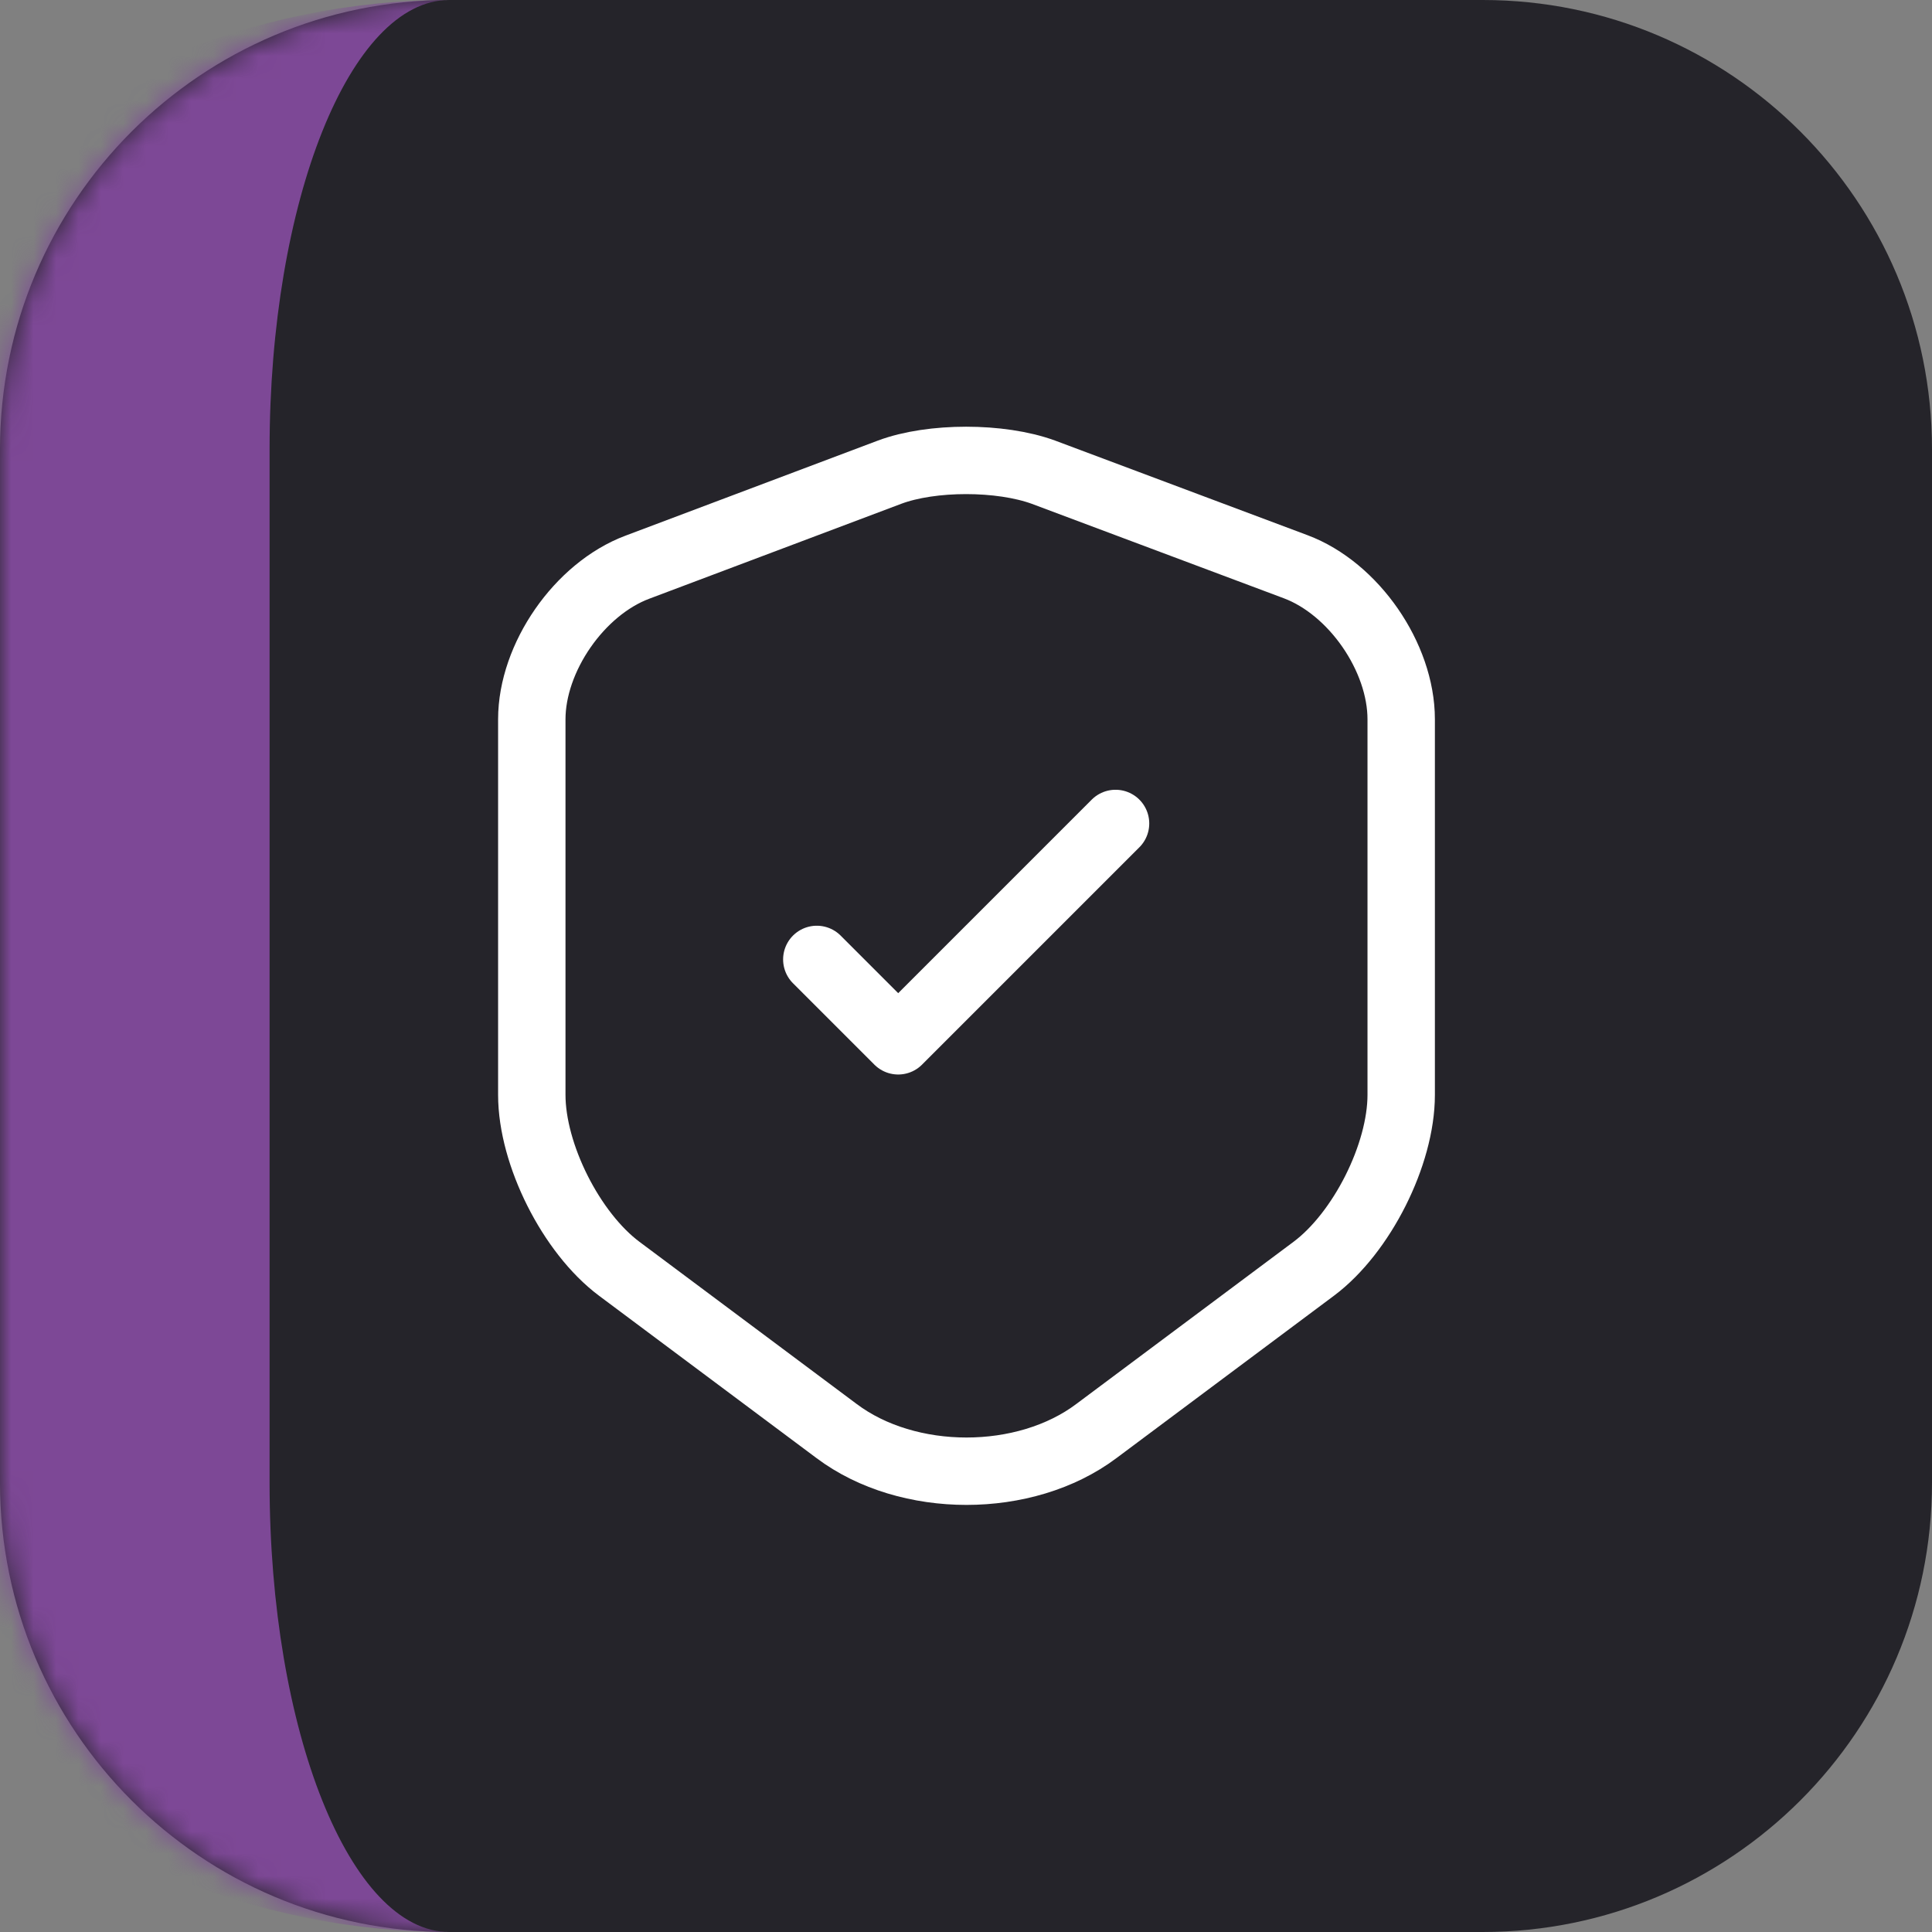
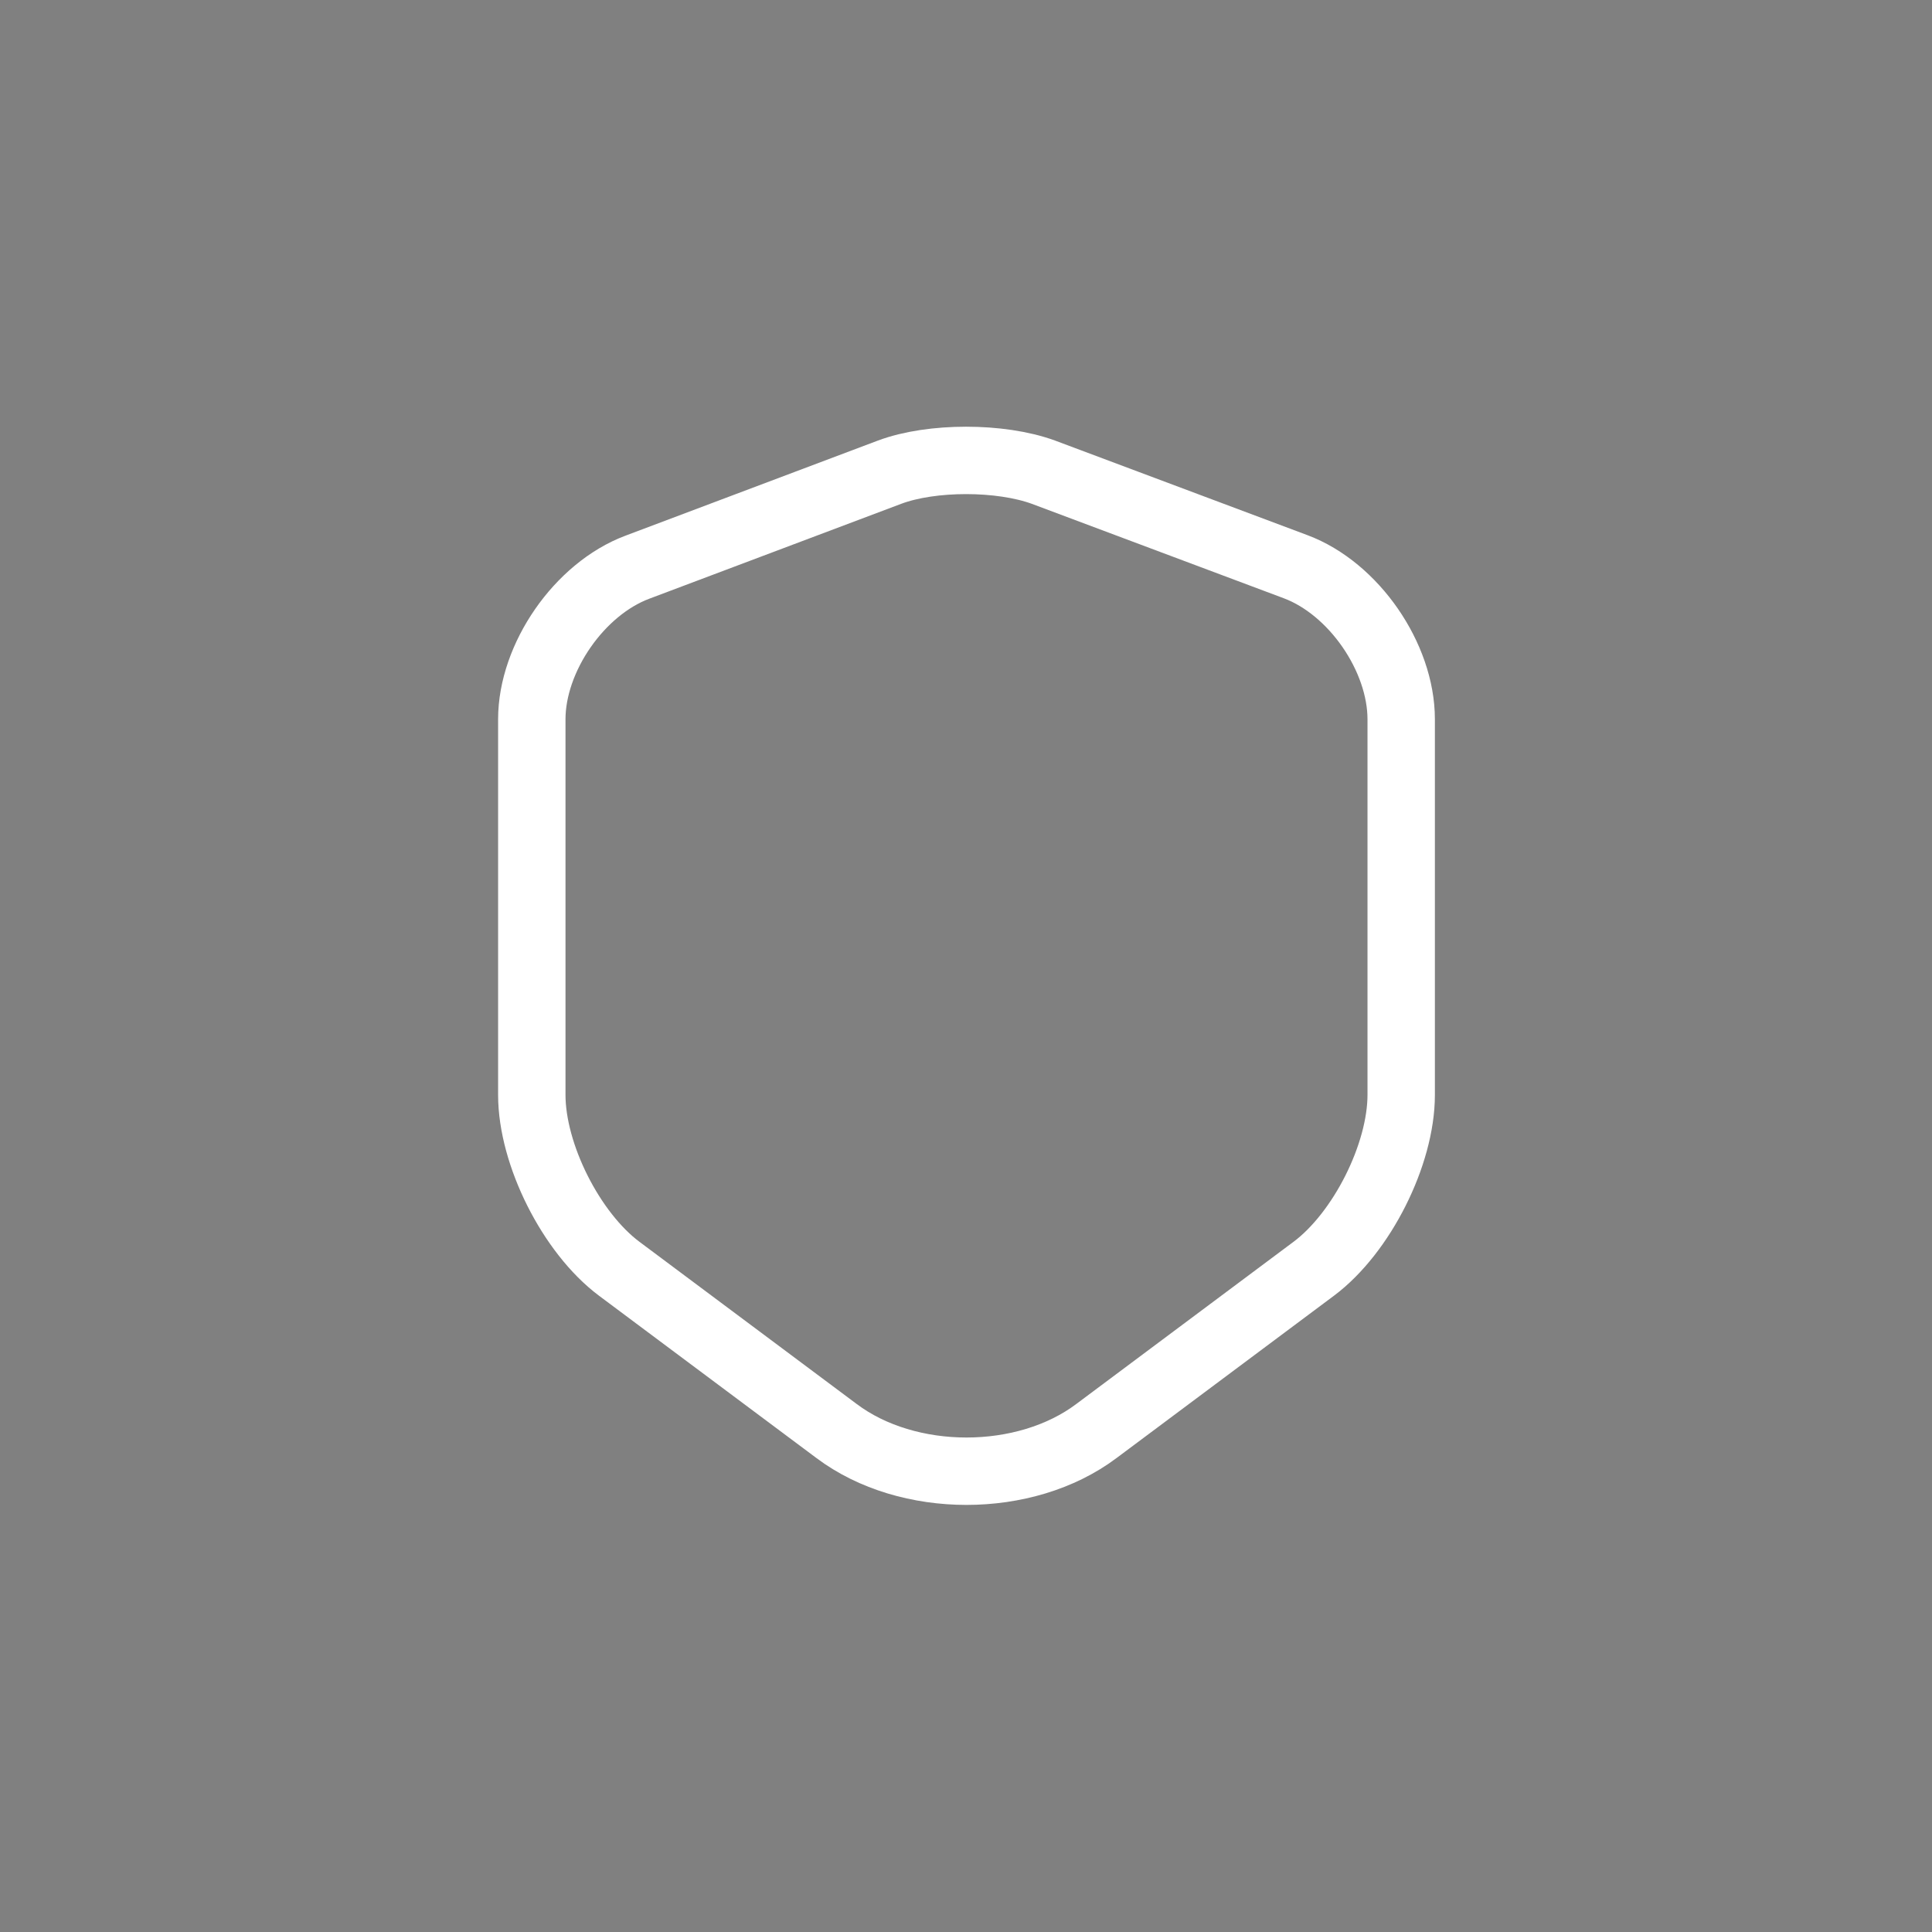
<svg xmlns="http://www.w3.org/2000/svg" width="86" height="86" viewBox="0 0 86 86" fill="none">
  <rect x="0" y="0" width="86" height="86" fill="#808080" stroke="none" />
  <mask id="path-1-inside-1_190_1755" fill="white">
-     <path d="M0 20C0 8.954 8.954 0 20 0H66C77.046 0 86 8.954 86 20V66C86 77.046 77.046 86 66 86H20C8.954 86 0 77.046 0 66V20Z" />
-   </mask>
-   <path d="M0 20C0 8.954 8.954 0 20 0H66C77.046 0 86 8.954 86 20V66C86 77.046 77.046 86 66 86H20C8.954 86 0 77.046 0 66V20Z" fill="#25242A" />
-   <path d="M0 0H86H0ZM86 86H0H86ZM20 86C2.327 86 -12 71.673 -12 54V32C-12 14.327 2.327 0 20 0C15.582 0 12 8.954 12 20V66C12 77.046 15.582 86 20 86ZM86 0V86V0Z" fill="#7D4896" mask="url(#path-1-inside-1_190_1755)" />
+     </mask>
  <path d="M39.602 21.017L28.374 25.247C25.787 26.215 23.672 29.275 23.672 32.02V48.737C23.672 51.392 25.427 54.88 27.564 56.477L37.239 63.7C40.412 66.085 45.632 66.085 48.804 63.7L58.479 56.477C60.617 54.88 62.372 51.392 62.372 48.737V32.02C62.372 29.253 60.257 26.192 57.669 25.225L46.442 21.017C44.529 20.32 41.469 20.32 39.602 21.017Z" stroke="white" stroke-width="3" stroke-linecap="round" stroke-linejoin="round" />
-   <path d="M36.359 42.707L39.982 46.33L49.657 36.655" stroke="white" stroke-width="3" stroke-linecap="round" stroke-linejoin="round" />
</svg>